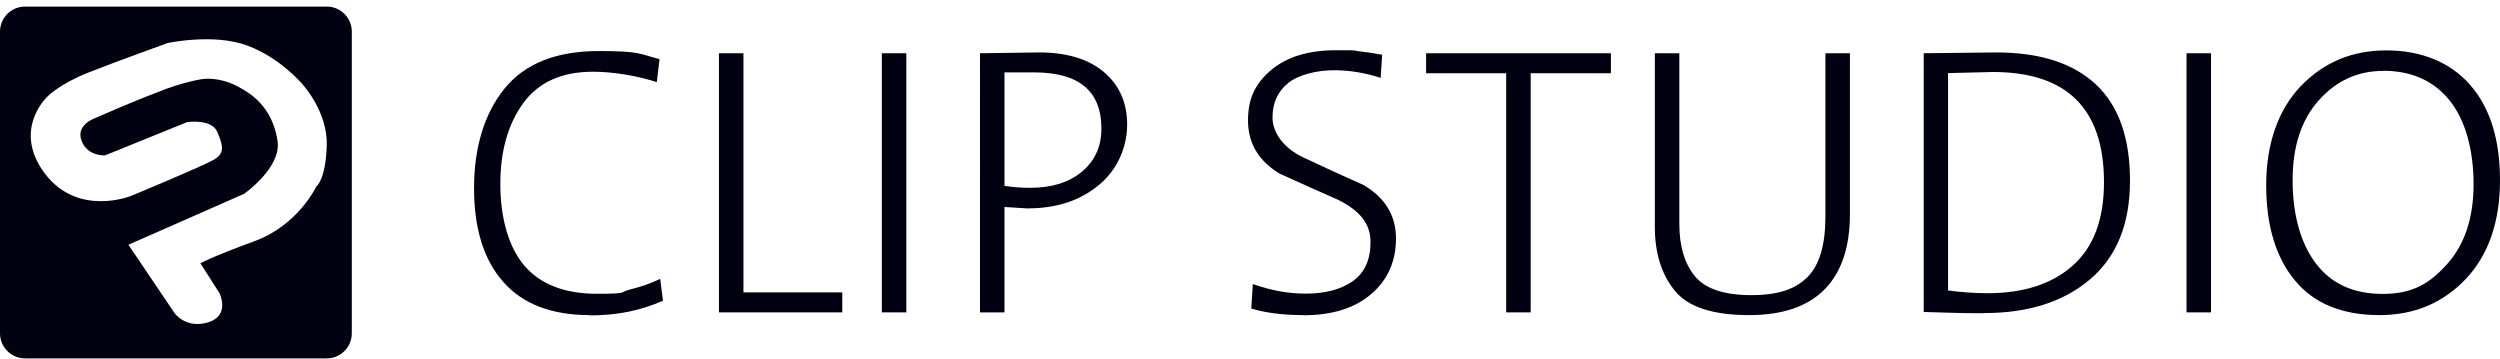
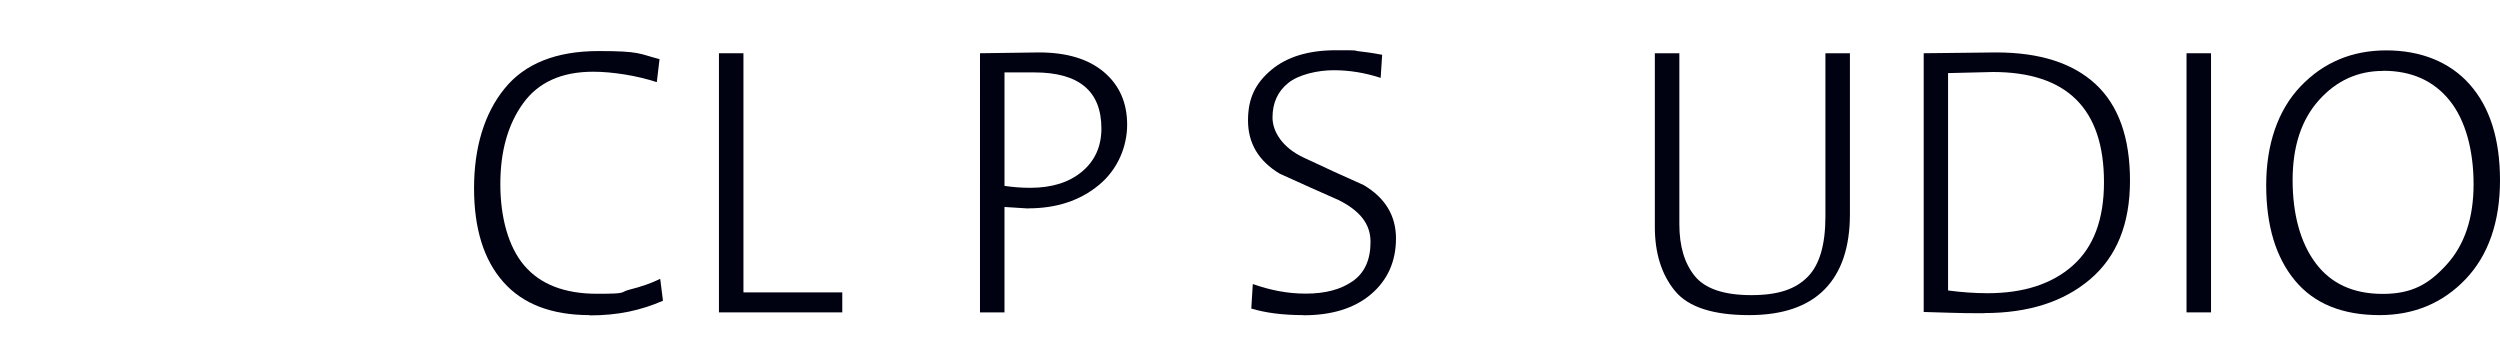
<svg xmlns="http://www.w3.org/2000/svg" xmlns:ns1="http://sodipodi.sourceforge.net/DTD/sodipodi-0.dtd" xmlns:ns2="http://www.inkscape.org/namespaces/inkscape" version="1.1" viewBox="0 0 1826.3 261.9">
  <defs>
    <style>
      .cls-1 {
        fill: #000111;
      }
    </style>
  </defs>
  <g>
    <g id="Layer_1">
      <g id="svg8" ns1:docname="clipÃƒÂ¨.svg">
        <ns1:namedview id="base" bordercolor="#666666" borderopacity="1.0" fit-margin-bottom="1" fit-margin-left="2" fit-margin-right="2" fit-margin-top="1.8" ns2:current-layer="layer1" ns2:cx="835.51138" ns2:cy="163.18668" ns2:document-units="mm" ns2:pageopacity="0.0" ns2:pageshadow="2" ns2:window-height="1017" ns2:window-maximized="1" ns2:window-width="1920" ns2:window-x="-8" ns2:window-y="-8" ns2:zoom="0.98994949" pagecolor="#ffffff" showgrid="false" showguides="false" />
-         <path class="cls-1" d="M238.8,4.8H18.3C8.2,4.8,0,13,0,23.1v220.4c0,10.1,8.2,18.3,18.3,18.3h220.4c10.1,0,18.3-8.2,18.3-18.3V23.1c0-10.1-8.2-18.3-18.3-18.3h.1ZM238.7,106.4c-.8,25.2-7.6,29.8-7.6,29.8,0,0-13.2,28.2-45,39.9-31.9,11.7-39.7,16.2-39.7,16.2l14,22s8,16.2-8.4,21.2c-16.4,4.9-24.5-6.8-24.5-6.8l-33.7-49.9,84.5-37.2s27.1-18.9,24.5-38.2c-2.6-18.6-12.5-31-25.9-38.4-15.6-9.7-29.4-7.2-29.4-7.2,0,0-15,2.3-32.7,9.7-19.7,7.4-44.6,18.5-44.6,18.5,0,0-15,4.7-10.7,16.6s17.3,10.9,17.3,10.9l59.9-24.3s17.9-2.6,22,7.1,6,15.6-2.7,20.5c-8.6,4.9-60.2,26.3-60.2,26.3,0,0-38.8,15.8-63.1-16.4-24.2-32.3,2.1-56.3,2.1-56.3,0,0,8.6-9,30-17.5,21.4-8.4,57.5-21.4,57.5-21.4,0,0,33.7-7.4,58.4,1.8s40.7,28.8,40.7,28.8c0,0,18.1,19.7,17.3,44.4h0Z" />
        <g>
          <path class="cls-1" d="M430.8,230.2c-27.8,0-48.9-8.1-63.1-24.2-14.3-16.1-21.4-39-21.4-68.5s7.4-54.5,22.3-72.8c14.8-18.3,37.8-27.4,68.7-27.4s29.2,2,44.5,5.9l-2,16.8c-7.5-2.4-15.3-4.3-23.5-5.6s-15.9-2-23-2c-23,0-40,7.7-51.1,23-11.1,15.3-16.7,35-16.7,59.1s5.8,45.8,17.5,59.5,29.4,20.6,53.1,20.6,15.7-1,24.1-3.1,15.8-4.7,22.1-7.8l2,16c-8,3.5-16.4,6.2-25.1,8s-18.2,2.7-28.4,2.7v-.2Z" />
          <path class="cls-1" d="M525.2,228.2V38.9h17.9v174.7h72.2v14.6h-90.2,0Z" />
-           <path class="cls-1" d="M644.2,228.2V38.9h17.9v189.3h-17.9Z" />
          <path class="cls-1" d="M751.2,152.3l-17.4-1.1v77h-17.9V38.9l43.1-.6c20.3,0,36.2,4.8,47.5,14.4,11.3,9.6,16.9,22.4,16.9,38.4s-6.9,32.8-20.7,44.1c-13.8,11.4-31,17-51.5,17h0ZM755.6,52.9h-21.8v82.9c6.2.9,12.4,1.4,18.8,1.4,15.9,0,28.5-4,37.9-11.9s14.1-18.4,14.1-31.4c0-27.3-16.3-41-49-41Z" />
          <path class="cls-1" d="M952.2,230.2c-14.8,0-27.5-1.6-38.1-4.8l1.1-17.9c6.3,2.2,12.7,4,19.2,5.2,6.4,1.2,12.9,1.8,19.5,1.8,14.2,0,25.6-3,34.3-9.1s13-15.6,13-28.7-7.7-22.7-23.2-30.5c-14.4-6.3-28.7-12.8-43.1-19.3-15.5-9.3-23.2-22.3-23.2-38.9s5.7-27.4,17.1-37c11.4-9.5,27.1-14.3,47-14.3s11.9.2,16.5.7c4.7.5,10.5,1.3,17.4,2.6l-1.1,16.9c-11.2-3.7-22.7-5.6-34.3-5.6s-25.5,3.1-33.2,9.3-11.5,14.6-11.5,25.2,7.5,22.1,22.5,29.2c15,7.1,29.7,13.8,44.1,20.2,15.7,9.3,23.6,22.3,23.6,39s-6.1,30.4-18.2,40.7-28.6,15.4-49.3,15.4h0Z" />
-           <path class="cls-1" d="M1118.2,53.5v174.7h-17.9V53.5h-58.5v-14.6h135v14.6h-58.6Z" />
          <path class="cls-1" d="M1277.8,230.2c-26.5,0-44.6-5.9-54.3-17.8-9.7-11.9-14.6-27.4-14.6-46.6V38.9h17.9v124.9c0,16.1,3.8,28.7,11.3,37.9,7.5,9.2,21.3,13.9,41.2,13.9s32.3-4.4,41.1-13.2c8.8-8.8,13.1-23.5,13.1-44.2V38.9h17.9v117.6c0,24.1-6.2,42.4-18.5,54.9s-30.7,18.8-55.2,18.8h0Z" />
          <path class="cls-1" d="M1449.5,228.8c-9,0-16.9,0-23.9-.3-7-.2-13.8-.4-20.3-.6V38.9l52.9-.6c31.7,0,56,7.7,72.7,23.2,16.7,15.5,25.1,39,25.1,70.5s-9.7,55.5-29.1,72-45.2,24.7-77.3,24.7h0ZM1455.9,52.6l-32.8.8v158.8c9.9,1.3,19.5,2,28.8,2,26.3,0,47.1-6.7,62.3-20.2,15.2-13.5,22.8-33.7,22.8-60.9,0-53.7-27.1-80.5-81.2-80.5h0Z" />
          <path class="cls-1" d="M1597.3,228.2V38.9h17.9v189.3h-17.9Z" />
          <path class="cls-1" d="M1738.4,230.2c-27.3,0-47.9-8.4-61.9-25.3-14-16.9-21-40.1-21-69.6s8.4-54.7,25.1-72.2,37.6-26.3,62.6-26.3,46.3,8.3,61,24.9,22.1,39.9,22.1,70-8.4,54.7-25.1,72.2-37.7,26.3-62.9,26.3h.1ZM1740.9,51.8c-18.5,0-34.1,7.1-46.9,21.4-12.8,14.3-19.2,33.7-19.2,58.4s5.6,45.6,16.8,60.6c11.2,15,27.5,22.5,49,22.5s33.9-7.2,46.9-21.6c13-14.4,19.5-33.9,19.5-58.5s-5.8-46.7-17.5-61.2-27.9-21.7-48.6-21.7h0Z" />
        </g>
      </g>
    </g>
  </g>
</svg>